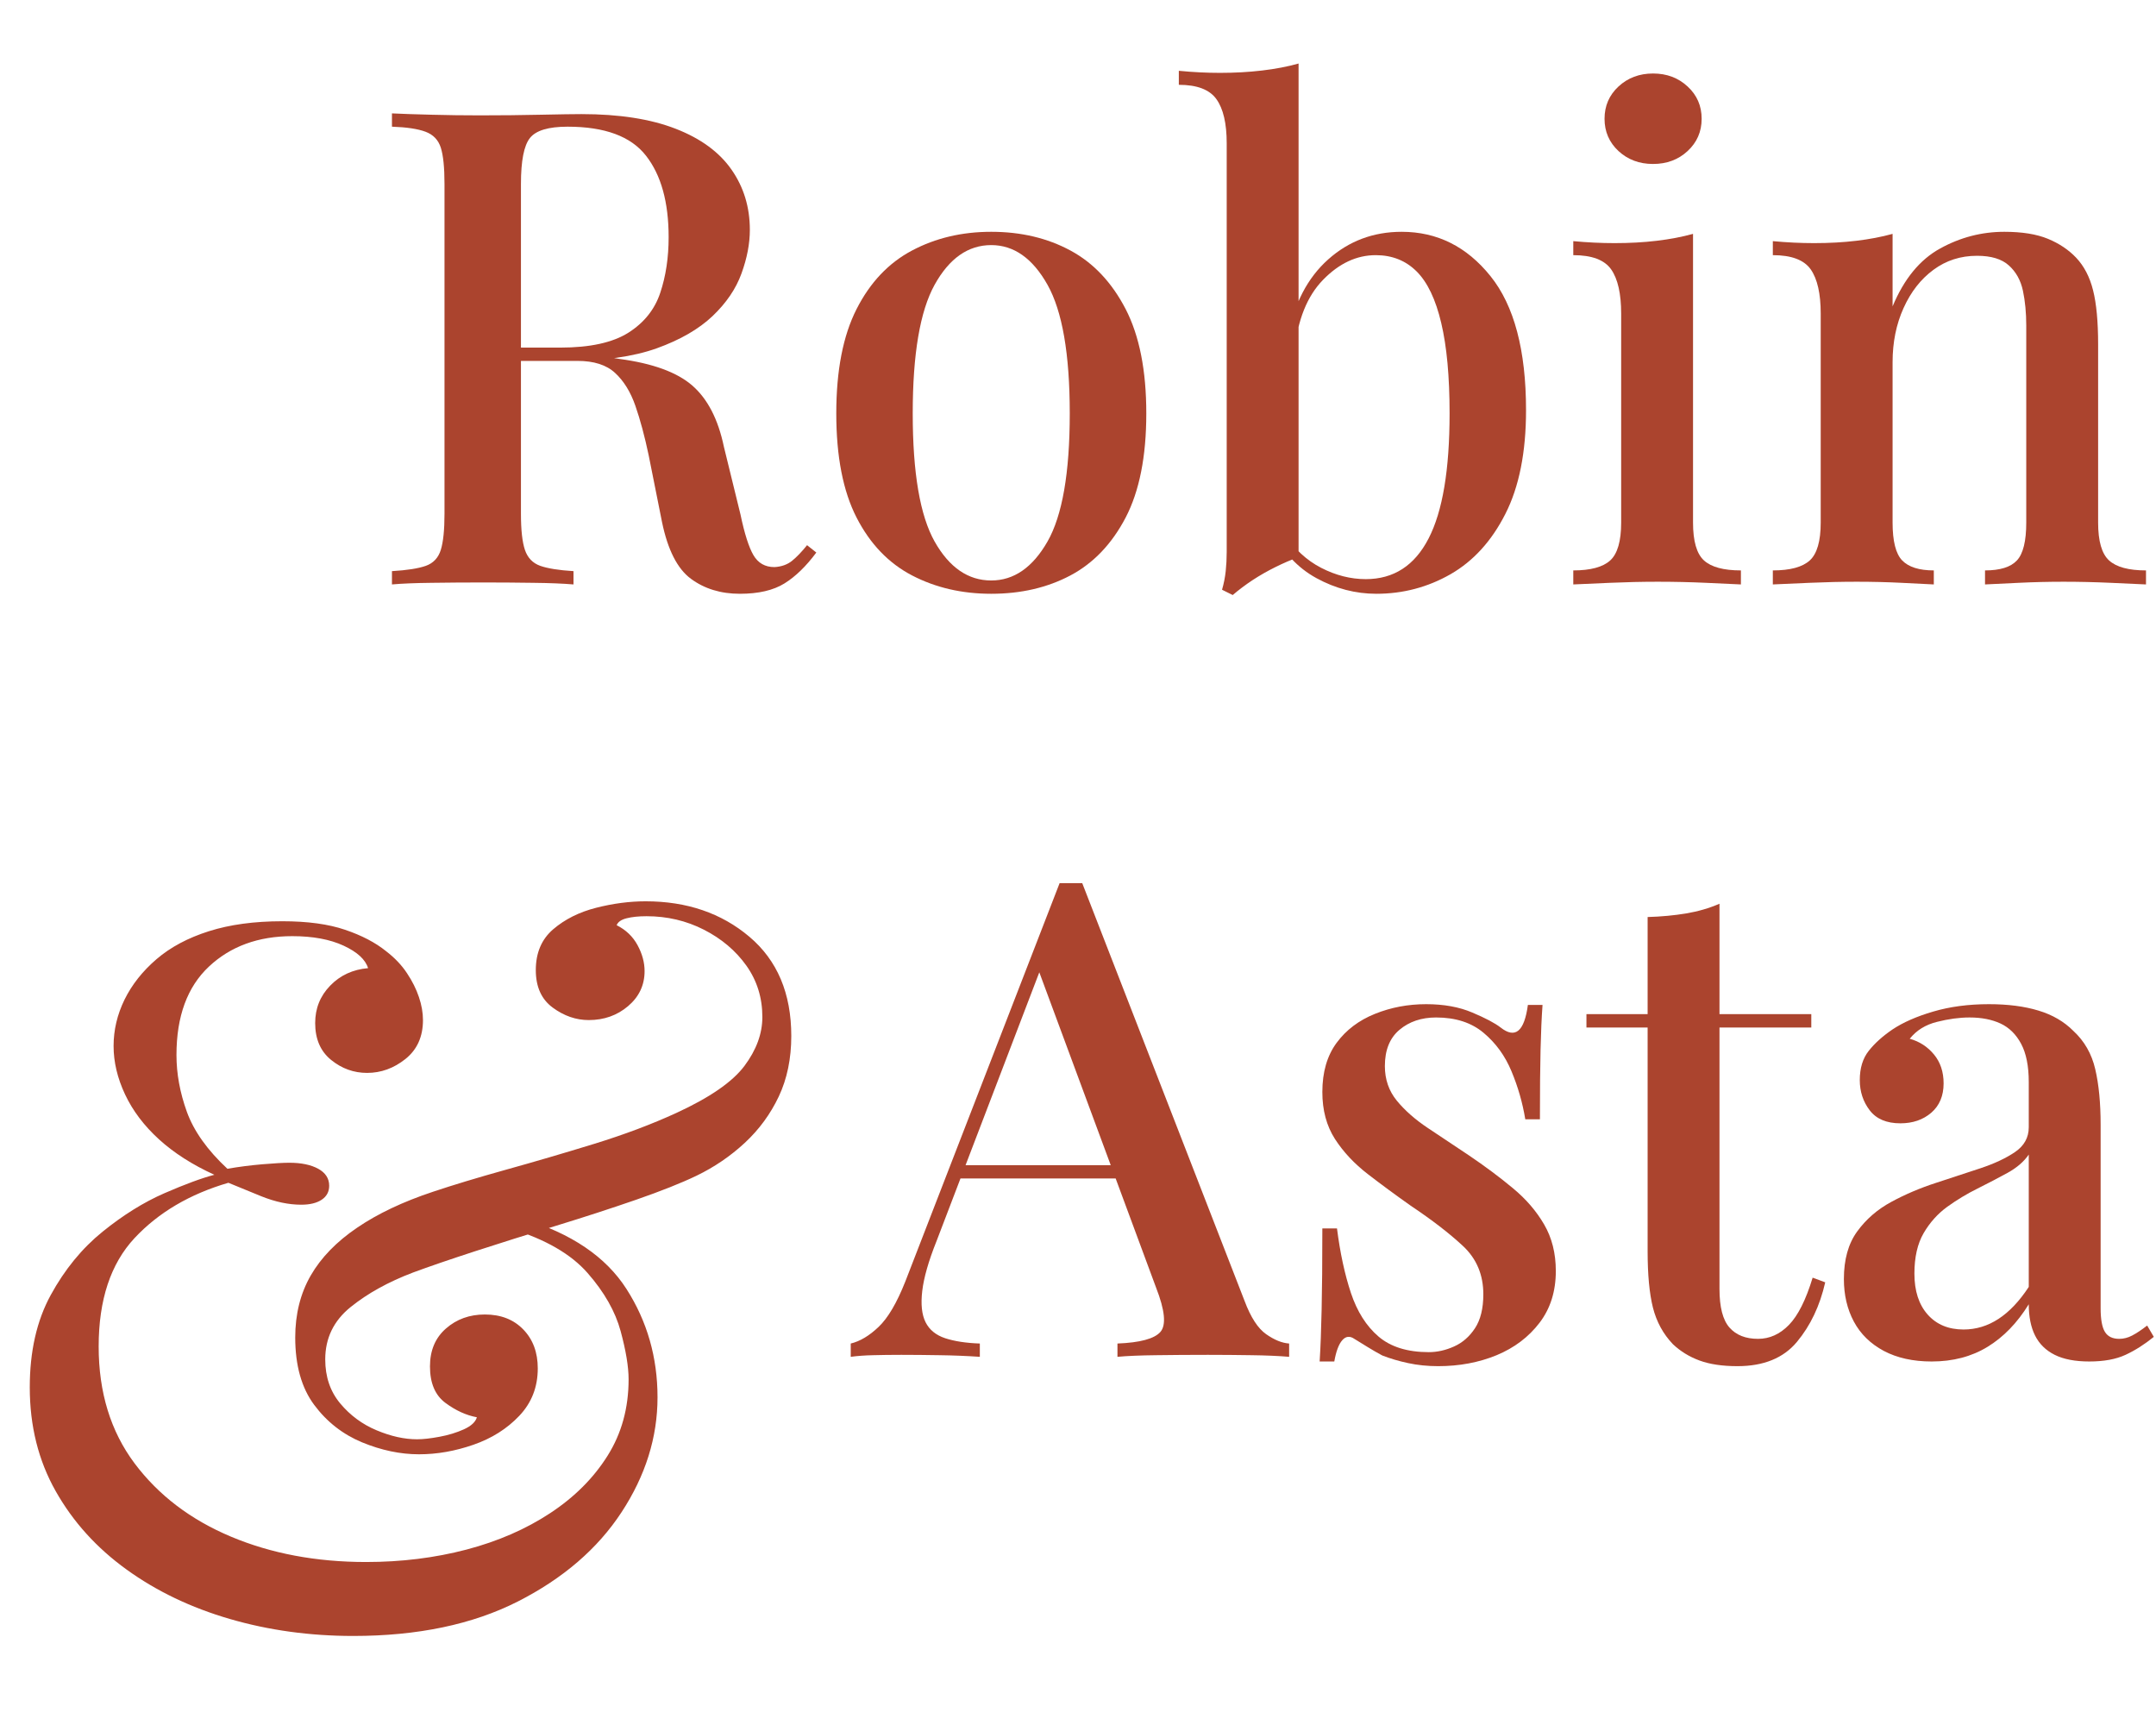
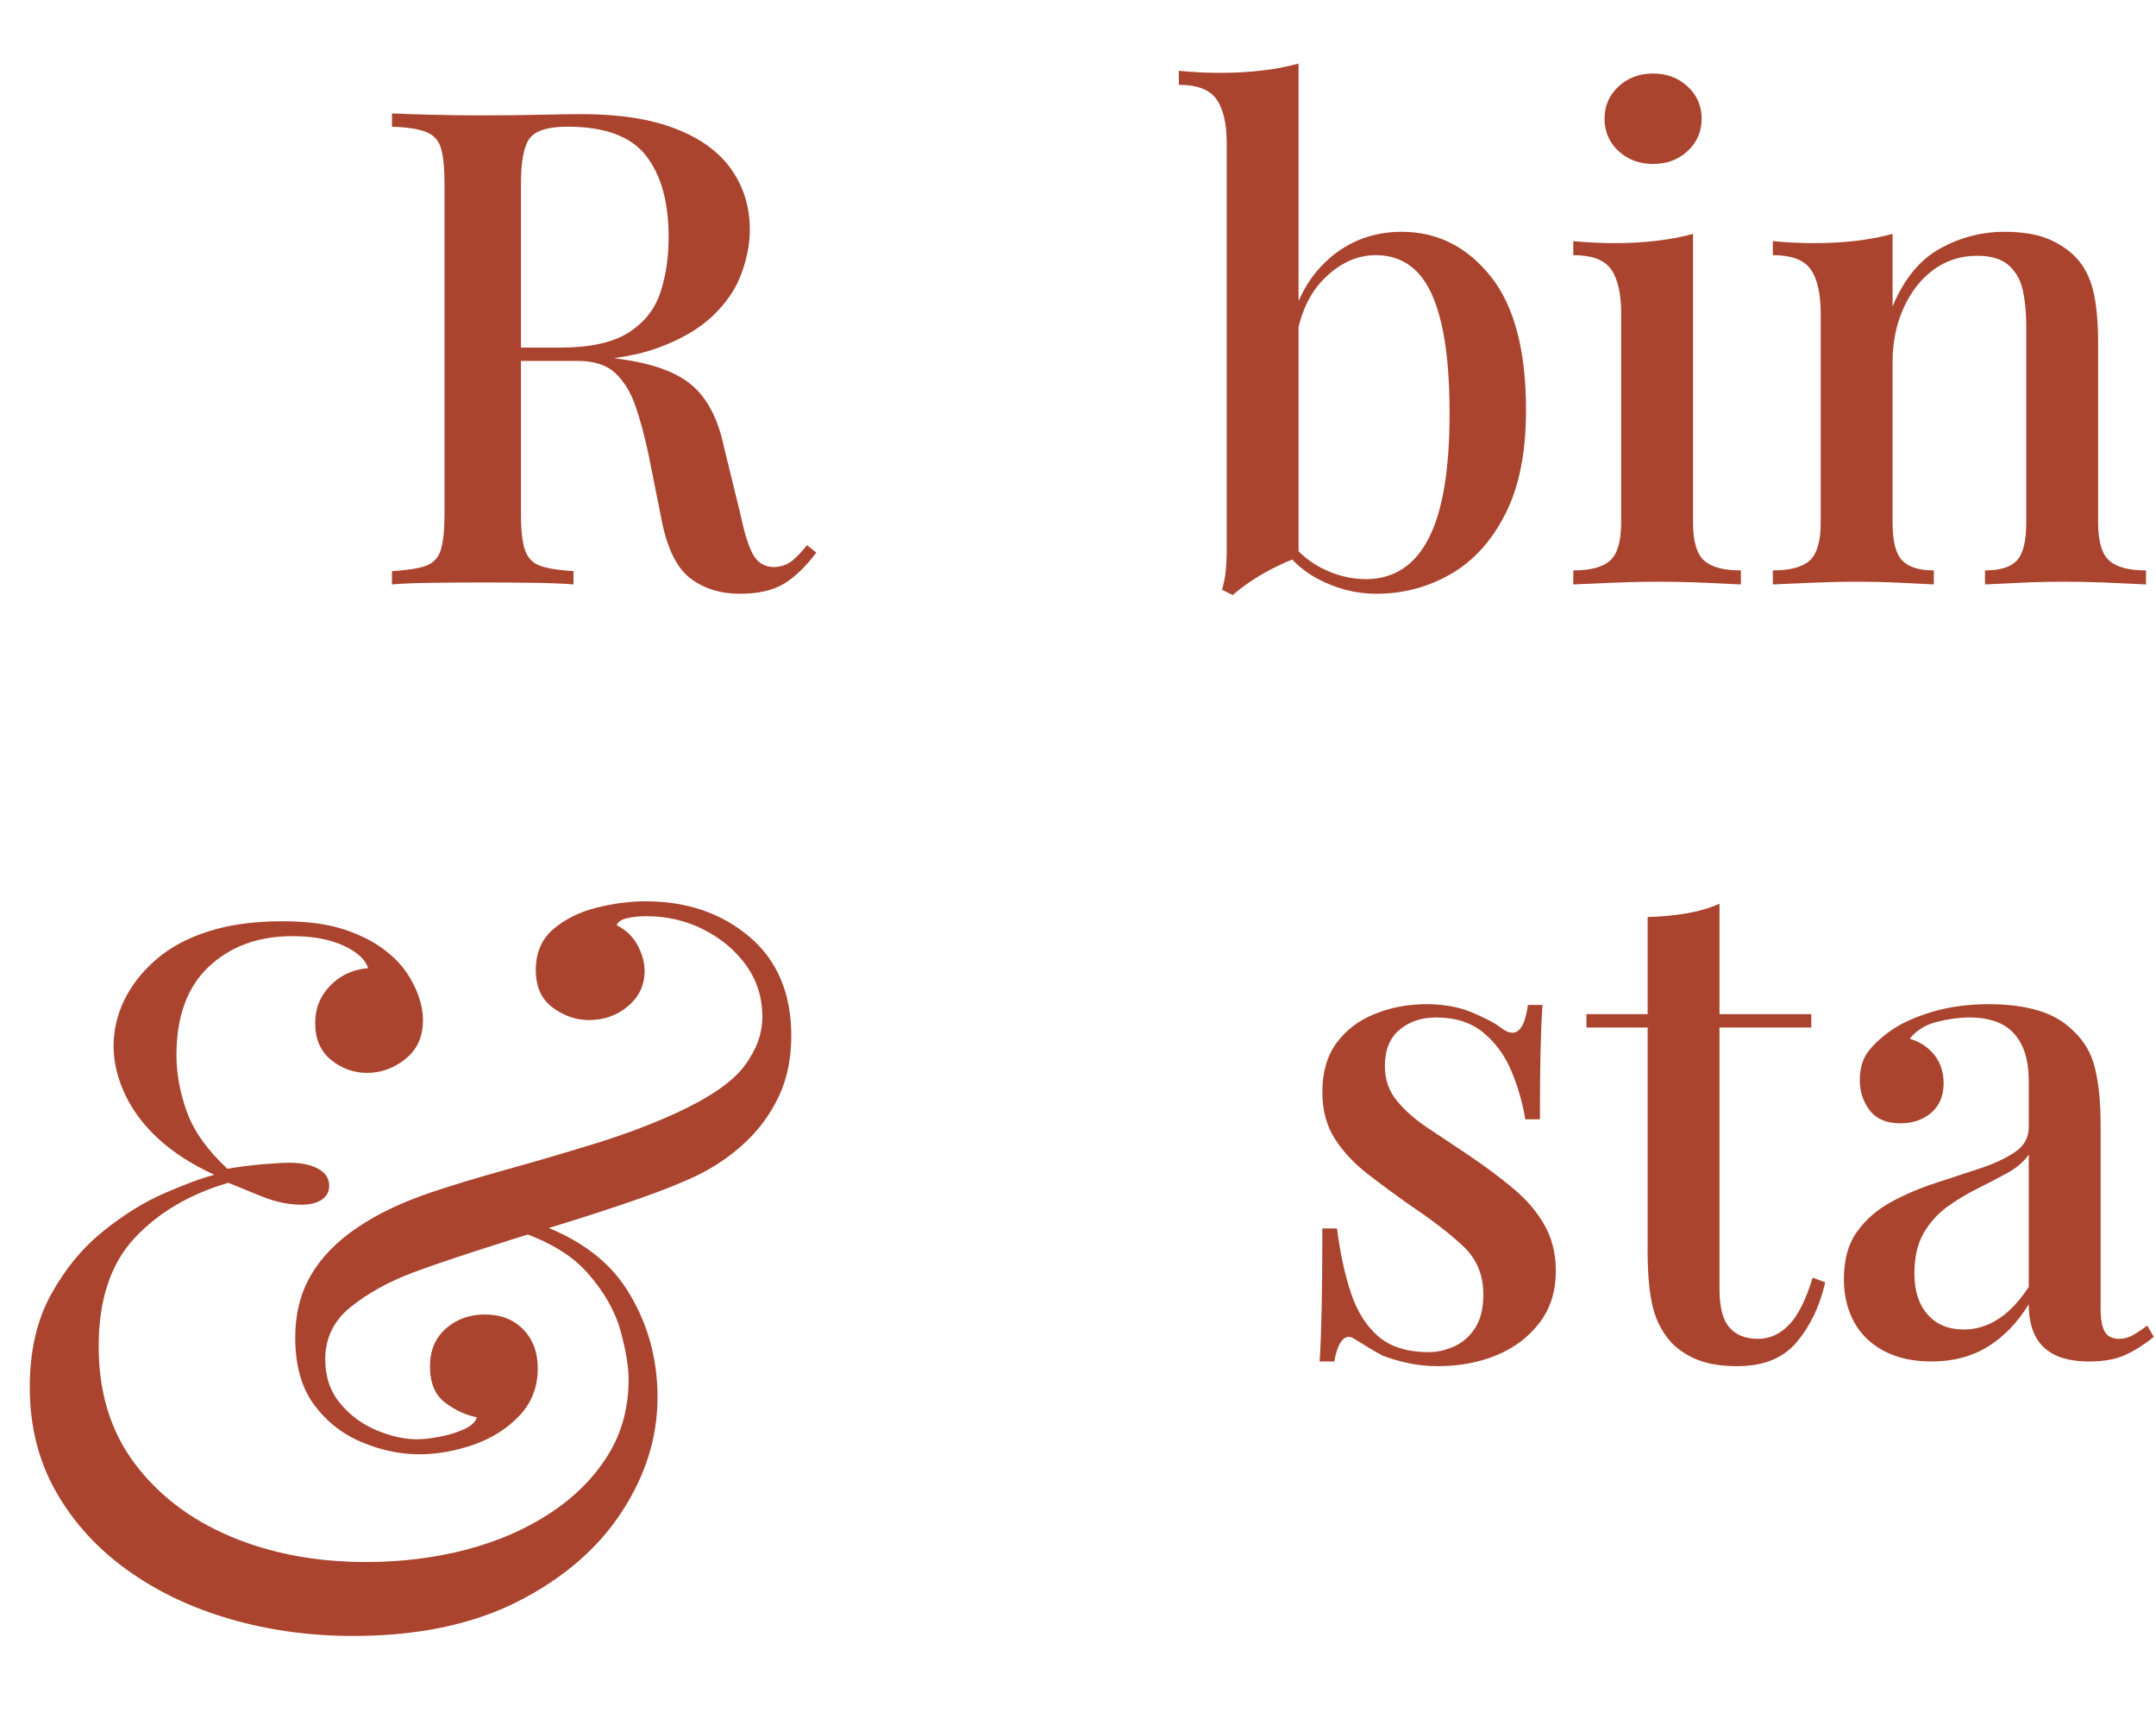
<svg xmlns="http://www.w3.org/2000/svg" width="500" zoomAndPan="magnify" viewBox="0 0 375 300" height="400" preserveAspectRatio="xMidYMid meet" version="1.0">
  <defs>
    <g />
  </defs>
  <g fill="#ab442e" fill-opacity="1">
    <g transform="translate(63.657, 101.641)">
      <g>
        <path d="M 4.516 -81.922 C 6.285 -81.836 8.578 -81.758 11.391 -81.688 C 14.211 -81.613 17.008 -81.578 19.781 -81.578 C 23.488 -81.578 27.02 -81.613 30.375 -81.688 C 33.727 -81.758 36.098 -81.797 37.484 -81.797 C 44.047 -81.797 49.504 -80.945 53.859 -79.25 C 58.211 -77.562 61.453 -75.191 63.578 -72.141 C 65.703 -69.098 66.766 -65.609 66.766 -61.672 C 66.766 -59.273 66.281 -56.742 65.312 -54.078 C 64.352 -51.422 62.676 -48.953 60.281 -46.672 C 57.883 -44.398 54.645 -42.531 50.562 -41.062 C 46.477 -39.602 41.27 -38.875 34.938 -38.875 L 23.828 -38.875 L 23.828 -41.188 L 33.781 -41.188 C 38.945 -41.188 42.898 -42.051 45.641 -43.781 C 48.379 -45.52 50.227 -47.836 51.188 -50.734 C 52.156 -53.629 52.641 -56.848 52.641 -60.391 C 52.641 -66.484 51.328 -71.207 48.703 -74.562 C 46.086 -77.926 41.539 -79.609 35.062 -79.609 C 31.738 -79.609 29.555 -78.953 28.516 -77.641 C 27.473 -76.328 26.953 -73.664 26.953 -69.656 L 26.953 -12.266 C 26.953 -9.484 27.18 -7.398 27.641 -6.016 C 28.109 -4.629 29 -3.703 30.312 -3.234 C 31.625 -2.773 33.551 -2.469 36.094 -2.312 L 36.094 0 C 34.25 -0.156 31.914 -0.25 29.094 -0.281 C 26.281 -0.32 23.41 -0.344 20.484 -0.344 C 17.242 -0.344 14.211 -0.32 11.391 -0.281 C 8.578 -0.25 6.285 -0.156 4.516 0 L 4.516 -2.312 C 7.141 -2.469 9.102 -2.773 10.406 -3.234 C 11.719 -3.703 12.586 -4.629 13.016 -6.016 C 13.441 -7.398 13.656 -9.484 13.656 -12.266 L 13.656 -69.656 C 13.656 -72.508 13.441 -74.609 13.016 -75.953 C 12.586 -77.305 11.695 -78.234 10.344 -78.734 C 9 -79.234 7.055 -79.523 4.516 -79.609 Z M 24.062 -40.844 C 28 -40.688 31.16 -40.508 33.547 -40.312 C 35.941 -40.125 37.945 -39.953 39.562 -39.797 C 41.188 -39.648 42.691 -39.457 44.078 -39.219 C 49.867 -38.445 54.094 -36.906 56.75 -34.594 C 59.414 -32.281 61.25 -28.734 62.25 -23.953 L 65.141 -12.156 C 65.836 -8.832 66.586 -6.477 67.391 -5.094 C 68.203 -3.707 69.422 -3.016 71.047 -3.016 C 72.273 -3.086 73.297 -3.453 74.109 -4.109 C 74.922 -4.766 75.789 -5.672 76.719 -6.828 L 78.328 -5.547 C 76.555 -3.16 74.707 -1.367 72.781 -0.172 C 70.852 1.023 68.27 1.625 65.031 1.625 C 61.707 1.625 58.867 0.754 56.516 -0.984 C 54.16 -2.723 52.484 -6.02 51.484 -10.875 L 49.172 -22.453 C 48.473 -25.766 47.703 -28.633 46.859 -31.062 C 46.016 -33.488 44.836 -35.395 43.328 -36.781 C 41.828 -38.176 39.648 -38.875 36.797 -38.875 L 24.297 -38.875 Z M 24.062 -40.844 " />
      </g>
    </g>
  </g>
  <g fill="#ab442e" fill-opacity="1">
    <g transform="translate(140.363, 101.641)">
      <g>
-         <path d="M 32.047 -61.328 C 37.211 -61.328 41.801 -60.242 45.812 -58.078 C 49.82 -55.922 53.023 -52.523 55.422 -47.891 C 57.816 -43.266 59.016 -37.211 59.016 -29.734 C 59.016 -22.254 57.816 -16.219 55.422 -11.625 C 53.023 -7.039 49.82 -3.688 45.812 -1.562 C 41.801 0.562 37.211 1.625 32.047 1.625 C 26.953 1.625 22.363 0.562 18.281 -1.562 C 14.195 -3.688 10.977 -7.039 8.625 -11.625 C 6.27 -16.219 5.094 -22.254 5.094 -29.734 C 5.094 -37.211 6.27 -43.266 8.625 -47.891 C 10.977 -52.523 14.195 -55.922 18.281 -58.078 C 22.363 -60.242 26.953 -61.328 32.047 -61.328 Z M 32.047 -59.016 C 28.035 -59.016 24.754 -56.719 22.203 -52.125 C 19.66 -47.531 18.391 -40.066 18.391 -29.734 C 18.391 -19.398 19.66 -11.973 22.203 -7.453 C 24.754 -2.941 28.035 -0.688 32.047 -0.688 C 35.984 -0.688 39.242 -2.941 41.828 -7.453 C 44.41 -11.973 45.703 -19.398 45.703 -29.734 C 45.703 -40.066 44.41 -47.531 41.828 -52.125 C 39.242 -56.719 35.984 -59.016 32.047 -59.016 Z M 32.047 -59.016 " />
-       </g>
+         </g>
    </g>
  </g>
  <g fill="#ab442e" fill-opacity="1">
    <g transform="translate(204.459, 101.641)">
      <g>
        <path d="M 39.344 -61.328 C 45.508 -61.328 50.656 -58.758 54.781 -53.625 C 58.906 -48.5 60.969 -40.727 60.969 -30.312 C 60.969 -22.988 59.77 -16.973 57.375 -12.266 C 54.988 -7.555 51.812 -4.062 47.844 -1.781 C 43.875 0.488 39.57 1.625 34.938 1.625 C 31.312 1.625 27.836 0.719 24.516 -1.094 C 21.203 -2.906 18.66 -5.664 16.891 -9.375 L 18.969 -8.797 C 20.664 -6.172 22.785 -4.203 25.328 -2.891 C 27.879 -1.578 30.469 -0.922 33.094 -0.922 C 37.945 -0.922 41.586 -3.273 44.016 -7.984 C 46.453 -12.691 47.672 -19.941 47.672 -29.734 C 47.672 -36.141 47.188 -41.383 46.219 -45.469 C 45.258 -49.562 43.832 -52.551 41.938 -54.438 C 40.051 -56.32 37.68 -57.266 34.828 -57.266 C 31.504 -57.266 28.453 -55.836 25.672 -52.984 C 22.898 -50.141 21.242 -46.016 20.703 -40.609 L 19.547 -43.047 C 20.629 -48.828 22.961 -53.316 26.547 -56.516 C 30.141 -59.723 34.406 -61.328 39.344 -61.328 Z M 21.406 -90.594 L 21.406 -4.75 C 20.094 -4.281 18.738 -3.695 17.344 -3 C 15.957 -2.312 14.645 -1.562 13.406 -0.75 C 12.176 0.062 11.023 0.926 9.953 1.844 L 8.094 0.922 C 8.406 -0.148 8.617 -1.227 8.734 -2.312 C 8.848 -3.395 8.906 -4.516 8.906 -5.672 L 8.906 -76.719 C 8.906 -80.188 8.305 -82.75 7.109 -84.406 C 5.922 -86.062 3.742 -86.891 0.578 -86.891 L 0.578 -89.328 C 3.047 -89.086 5.438 -88.969 7.75 -88.969 C 10.289 -88.969 12.719 -89.102 15.031 -89.375 C 17.352 -89.645 19.477 -90.051 21.406 -90.594 Z M 21.406 -90.594 " />
      </g>
    </g>
  </g>
  <g fill="#ab442e" fill-opacity="1">
    <g transform="translate(270.521, 101.641)">
      <g>
        <path d="M 17 -88.859 C 19.395 -88.859 21.398 -88.102 23.016 -86.594 C 24.641 -85.094 25.453 -83.223 25.453 -80.984 C 25.453 -78.754 24.641 -76.883 23.016 -75.375 C 21.398 -73.875 19.395 -73.125 17 -73.125 C 14.613 -73.125 12.609 -73.875 10.984 -75.375 C 9.367 -76.883 8.562 -78.754 8.562 -80.984 C 8.562 -83.223 9.367 -85.094 10.984 -86.594 C 12.609 -88.102 14.613 -88.859 17 -88.859 Z M 23.953 -60.969 L 23.953 -10.766 C 23.953 -7.523 24.586 -5.328 25.859 -4.172 C 27.129 -3.016 29.27 -2.438 32.281 -2.438 L 32.281 0 C 30.969 -0.07 28.941 -0.164 26.203 -0.281 C 23.461 -0.406 20.664 -0.469 17.812 -0.469 C 15.113 -0.469 12.336 -0.406 9.484 -0.281 C 6.629 -0.164 4.508 -0.07 3.125 0 L 3.125 -2.438 C 6.133 -2.438 8.273 -3.016 9.547 -4.172 C 10.816 -5.328 11.453 -7.523 11.453 -10.766 L 11.453 -47.094 C 11.453 -50.562 10.875 -53.125 9.719 -54.781 C 8.562 -56.438 6.363 -57.266 3.125 -57.266 L 3.125 -59.703 C 5.594 -59.473 7.984 -59.359 10.297 -59.359 C 12.922 -59.359 15.367 -59.492 17.641 -59.766 C 19.922 -60.035 22.023 -60.438 23.953 -60.969 Z M 23.953 -60.969 " />
      </g>
    </g>
  </g>
  <g fill="#ab442e" fill-opacity="1">
    <g transform="translate(305.23, 101.641)">
      <g>
        <path d="M 43.391 -61.328 C 46.473 -61.328 49 -60.922 50.969 -60.109 C 52.938 -59.297 54.578 -58.195 55.891 -56.812 C 57.273 -55.344 58.254 -53.453 58.828 -51.141 C 59.41 -48.828 59.703 -45.703 59.703 -41.766 L 59.703 -10.766 C 59.703 -7.523 60.336 -5.328 61.609 -4.172 C 62.879 -3.016 65.02 -2.438 68.031 -2.438 L 68.031 0 C 66.719 -0.07 64.672 -0.164 61.891 -0.281 C 59.117 -0.406 56.383 -0.469 53.688 -0.469 C 51.062 -0.469 48.457 -0.406 45.875 -0.281 C 43.289 -0.164 41.344 -0.07 40.031 0 L 40.031 -2.438 C 42.656 -2.438 44.504 -3.016 45.578 -4.172 C 46.66 -5.328 47.203 -7.523 47.203 -10.766 L 47.203 -45.016 C 47.203 -47.242 47.008 -49.266 46.625 -51.078 C 46.238 -52.891 45.426 -54.352 44.188 -55.469 C 42.957 -56.594 41.109 -57.156 38.641 -57.156 C 35.785 -57.156 33.258 -56.344 31.062 -54.719 C 28.863 -53.102 27.129 -50.883 25.859 -48.062 C 24.586 -45.25 23.953 -42.109 23.953 -38.641 L 23.953 -10.766 C 23.953 -7.523 24.508 -5.328 25.625 -4.172 C 26.75 -3.016 28.582 -2.438 31.125 -2.438 L 31.125 0 C 29.883 -0.07 28.008 -0.164 25.5 -0.281 C 23 -0.406 20.398 -0.469 17.703 -0.469 C 15.078 -0.469 12.336 -0.406 9.484 -0.281 C 6.629 -0.164 4.508 -0.07 3.125 0 L 3.125 -2.438 C 6.133 -2.438 8.273 -3.016 9.547 -4.172 C 10.816 -5.328 11.453 -7.523 11.453 -10.766 L 11.453 -47.094 C 11.453 -50.562 10.875 -53.125 9.719 -54.781 C 8.562 -56.438 6.363 -57.266 3.125 -57.266 L 3.125 -59.703 C 5.594 -59.473 7.984 -59.359 10.297 -59.359 C 12.922 -59.359 15.367 -59.492 17.641 -59.766 C 19.922 -60.035 22.023 -60.438 23.953 -60.969 L 23.953 -48.359 C 25.953 -53.141 28.707 -56.492 32.219 -58.422 C 35.727 -60.359 39.453 -61.328 43.391 -61.328 Z M 43.391 -61.328 " />
      </g>
    </g>
  </g>
  <g fill="#ab442e" fill-opacity="1">
    <g transform="translate(149.129, 235.968)">
      <g>
-         <path d="M 39.109 -82.375 L 67.344 -9.719 C 68.414 -6.863 69.664 -4.938 71.094 -3.938 C 72.52 -2.938 73.852 -2.395 75.094 -2.312 L 75.094 0 C 73.238 -0.156 71.055 -0.25 68.547 -0.281 C 66.047 -0.32 63.52 -0.344 60.969 -0.344 C 57.727 -0.344 54.719 -0.32 51.938 -0.281 C 49.164 -0.25 46.93 -0.156 45.234 0 L 45.234 -2.312 C 49.172 -2.469 51.66 -3.141 52.703 -4.328 C 53.742 -5.523 53.492 -8.094 51.953 -12.031 L 31.125 -68.266 L 32.969 -70.344 L 13.766 -20.125 C 12.379 -16.656 11.551 -13.766 11.281 -11.453 C 11.008 -9.141 11.203 -7.328 11.859 -6.016 C 12.516 -4.703 13.648 -3.773 15.266 -3.234 C 16.891 -2.703 18.898 -2.395 21.297 -2.312 L 21.297 0 C 18.973 -0.156 16.633 -0.25 14.281 -0.281 C 11.938 -0.32 9.723 -0.344 7.641 -0.344 C 5.785 -0.344 4.145 -0.32 2.719 -0.281 C 1.289 -0.25 0 -0.156 -1.156 0 L -1.156 -2.312 C 0.457 -2.695 2.07 -3.66 3.688 -5.203 C 5.312 -6.742 6.859 -9.367 8.328 -13.078 L 35.172 -82.375 C 35.785 -82.375 36.441 -82.375 37.141 -82.375 C 37.836 -82.375 38.492 -82.375 39.109 -82.375 Z M 51.25 -33.328 L 51.25 -31.016 L 16.781 -31.016 L 17.938 -33.328 Z M 51.25 -33.328 " />
-       </g>
+         </g>
    </g>
  </g>
  <g fill="#ab442e" fill-opacity="1">
    <g transform="translate(223.406, 235.968)">
      <g>
        <path d="M 24.641 -61.328 C 27.723 -61.328 30.398 -60.844 32.672 -59.875 C 34.953 -58.914 36.598 -58.047 37.609 -57.266 C 40.148 -55.266 41.727 -56.578 42.344 -61.203 L 44.891 -61.203 C 44.734 -59.047 44.617 -56.441 44.547 -53.391 C 44.473 -50.348 44.438 -46.32 44.438 -41.312 L 41.891 -41.312 C 41.422 -44.164 40.625 -46.941 39.5 -49.641 C 38.383 -52.336 36.766 -54.57 34.641 -56.344 C 32.523 -58.125 29.77 -59.016 26.375 -59.016 C 23.832 -59.016 21.711 -58.301 20.016 -56.875 C 18.316 -55.445 17.469 -53.344 17.469 -50.562 C 17.469 -48.25 18.16 -46.242 19.547 -44.547 C 20.941 -42.848 22.738 -41.266 24.938 -39.797 C 27.133 -38.336 29.504 -36.758 32.047 -35.062 C 34.898 -33.133 37.461 -31.223 39.734 -29.328 C 42.016 -27.441 43.828 -25.336 45.172 -23.016 C 46.523 -20.703 47.203 -18.004 47.203 -14.922 C 47.203 -11.379 46.254 -8.375 44.359 -5.906 C 42.473 -3.438 39.988 -1.562 36.906 -0.281 C 33.82 0.988 30.43 1.625 26.734 1.625 C 24.879 1.625 23.141 1.445 21.516 1.094 C 19.898 0.75 18.398 0.305 17.016 -0.234 C 16.16 -0.691 15.328 -1.172 14.516 -1.672 C 13.711 -2.18 12.926 -2.664 12.156 -3.125 C 11.375 -3.664 10.676 -3.586 10.062 -2.891 C 9.445 -2.191 8.984 -0.957 8.672 0.812 L 6.125 0.812 C 6.281 -1.656 6.395 -4.66 6.469 -8.203 C 6.551 -11.754 6.594 -16.461 6.594 -22.328 L 9.141 -22.328 C 9.68 -18.086 10.488 -14.348 11.562 -11.109 C 12.645 -7.867 14.242 -5.344 16.359 -3.531 C 18.484 -1.719 21.398 -0.812 25.109 -0.812 C 26.578 -0.812 28.039 -1.141 29.5 -1.797 C 30.969 -2.453 32.18 -3.508 33.141 -4.969 C 34.109 -6.438 34.594 -8.406 34.594 -10.875 C 34.594 -14.27 33.414 -17.066 31.062 -19.266 C 28.707 -21.461 25.68 -23.797 21.984 -26.266 C 19.359 -28.117 16.867 -29.953 14.516 -31.766 C 12.16 -33.578 10.25 -35.617 8.781 -37.891 C 7.32 -40.172 6.594 -42.891 6.594 -46.047 C 6.594 -49.516 7.422 -52.367 9.078 -54.609 C 10.734 -56.848 12.953 -58.523 15.734 -59.641 C 18.516 -60.766 21.484 -61.328 24.641 -61.328 Z M 24.641 -61.328 " />
      </g>
    </g>
  </g>
  <g fill="#ab442e" fill-opacity="1">
    <g transform="translate(275.701, 235.968)">
      <g>
        <path d="M 23.375 -78.797 L 23.375 -59.594 L 39.344 -59.594 L 39.344 -57.266 L 23.375 -57.266 L 23.375 -11.797 C 23.375 -8.641 23.953 -6.406 25.109 -5.094 C 26.266 -3.781 27.922 -3.125 30.078 -3.125 C 32.086 -3.125 33.879 -3.93 35.453 -5.547 C 37.035 -7.172 38.41 -9.91 39.578 -13.766 L 41.766 -12.953 C 40.836 -8.867 39.195 -5.414 36.844 -2.594 C 34.5 0.219 31.051 1.625 26.5 1.625 C 23.875 1.625 21.672 1.297 19.891 0.641 C 18.117 -0.016 16.578 -0.961 15.266 -2.203 C 13.578 -3.973 12.422 -6.094 11.797 -8.562 C 11.18 -11.031 10.875 -14.305 10.875 -18.391 L 10.875 -57.266 L 0.234 -57.266 L 0.234 -59.594 L 10.875 -59.594 L 10.875 -76.484 C 13.27 -76.555 15.504 -76.766 17.578 -77.109 C 19.66 -77.461 21.594 -78.023 23.375 -78.797 Z M 23.375 -78.797 " />
      </g>
    </g>
  </g>
  <g fill="#ab442e" fill-opacity="1">
    <g transform="translate(316.541, 235.968)">
      <g>
        <path d="M 19.438 0.812 C 16.195 0.812 13.422 0.195 11.109 -1.031 C 8.797 -2.27 7.062 -3.969 5.906 -6.125 C 4.75 -8.289 4.172 -10.758 4.172 -13.531 C 4.172 -16.926 4.941 -19.68 6.484 -21.797 C 8.023 -23.922 10.008 -25.641 12.438 -26.953 C 14.863 -28.266 17.445 -29.363 20.188 -30.25 C 22.926 -31.145 25.508 -31.992 27.938 -32.797 C 30.375 -33.609 32.379 -34.551 33.953 -35.625 C 35.535 -36.707 36.328 -38.141 36.328 -39.922 L 36.328 -47.781 C 36.328 -50.562 35.883 -52.781 35 -54.438 C 34.113 -56.094 32.914 -57.27 31.406 -57.969 C 29.906 -58.664 28.113 -59.016 26.031 -59.016 C 24.258 -59.016 22.367 -58.758 20.359 -58.25 C 18.359 -57.75 16.781 -56.77 15.625 -55.312 C 17.32 -54.844 18.727 -53.93 19.844 -52.578 C 20.957 -51.234 21.516 -49.555 21.516 -47.547 C 21.516 -45.391 20.801 -43.691 19.375 -42.453 C 17.945 -41.223 16.156 -40.609 14 -40.609 C 11.602 -40.609 9.828 -41.359 8.672 -42.859 C 7.516 -44.367 6.938 -46.125 6.938 -48.125 C 6.938 -50.207 7.457 -51.906 8.5 -53.219 C 9.539 -54.531 10.91 -55.766 12.609 -56.922 C 14.461 -58.16 16.832 -59.203 19.719 -60.047 C 22.613 -60.898 25.836 -61.328 29.391 -61.328 C 32.703 -61.328 35.57 -60.957 38 -60.219 C 40.438 -59.488 42.461 -58.312 44.078 -56.688 C 46.004 -54.914 47.273 -52.695 47.891 -50.031 C 48.516 -47.375 48.828 -44.156 48.828 -40.375 L 48.828 -8.453 C 48.828 -6.516 49.078 -5.141 49.578 -4.328 C 50.078 -3.523 50.906 -3.125 52.062 -3.125 C 52.832 -3.125 53.582 -3.316 54.312 -3.703 C 55.051 -4.086 55.922 -4.664 56.922 -5.438 L 58.078 -3.469 C 56.461 -2.156 54.82 -1.113 53.156 -0.344 C 51.5 0.426 49.398 0.812 46.859 0.812 C 44.391 0.812 42.383 0.426 40.844 -0.344 C 39.301 -1.113 38.16 -2.234 37.422 -3.703 C 36.691 -5.172 36.328 -6.984 36.328 -9.141 C 34.328 -5.898 31.938 -3.43 29.156 -1.734 C 26.375 -0.035 23.133 0.812 19.438 0.812 Z M 24.984 -4.75 C 27.148 -4.75 29.176 -5.363 31.062 -6.594 C 32.957 -7.832 34.711 -9.688 36.328 -12.156 L 36.328 -35.172 C 35.484 -33.941 34.25 -32.879 32.625 -31.984 C 31.008 -31.098 29.273 -30.191 27.422 -29.266 C 25.566 -28.348 23.812 -27.289 22.156 -26.094 C 20.5 -24.895 19.129 -23.367 18.047 -21.516 C 16.973 -19.672 16.438 -17.32 16.438 -14.469 C 16.438 -11.457 17.207 -9.082 18.75 -7.344 C 20.289 -5.613 22.367 -4.75 24.984 -4.75 Z M 24.984 -4.75 " />
      </g>
    </g>
  </g>
  <g fill="#ab442e" fill-opacity="1">
    <g transform="translate(-4.197, 282.076)">
      <g>
        <path d="M 53.297 -121.859 C 57.691 -121.859 61.332 -121.363 64.219 -120.375 C 67.113 -119.395 69.488 -118.156 71.344 -116.656 C 72.852 -115.5 74.066 -114.223 74.984 -112.828 C 75.91 -111.441 76.602 -110.055 77.062 -108.672 C 77.531 -107.285 77.766 -105.953 77.766 -104.672 C 77.766 -101.785 76.75 -99.531 74.719 -97.906 C 72.695 -96.289 70.473 -95.484 68.047 -95.484 C 65.734 -95.484 63.648 -96.234 61.797 -97.734 C 59.941 -99.234 59.016 -101.375 59.016 -104.156 C 59.016 -106.695 59.883 -108.863 61.625 -110.656 C 63.363 -112.457 65.562 -113.473 68.219 -113.703 C 67.758 -115.203 66.344 -116.504 63.969 -117.609 C 61.594 -118.711 58.613 -119.266 55.031 -119.266 C 49.125 -119.266 44.289 -117.5 40.531 -113.969 C 36.77 -110.438 34.891 -105.312 34.891 -98.594 C 34.891 -95.352 35.492 -92.055 36.703 -88.703 C 37.922 -85.348 40.27 -82.051 43.75 -78.812 C 45.719 -79.156 47.742 -79.414 49.828 -79.594 C 51.91 -79.77 53.473 -79.859 54.516 -79.859 C 56.598 -79.859 58.273 -79.508 59.547 -78.812 C 60.816 -78.113 61.453 -77.129 61.453 -75.859 C 61.453 -74.816 61.016 -74.004 60.141 -73.422 C 59.273 -72.848 58.094 -72.562 56.594 -72.562 C 54.395 -72.562 52.078 -73.051 49.641 -74.031 C 47.211 -75.02 45.305 -75.801 43.922 -76.375 C 37.203 -74.414 31.758 -71.207 27.594 -66.75 C 23.438 -62.289 21.359 -56.008 21.359 -47.906 C 21.359 -39.926 23.438 -33.156 27.594 -27.594 C 31.758 -22.039 37.344 -17.789 44.344 -14.844 C 51.352 -11.895 59.195 -10.422 67.875 -10.422 C 74.008 -10.422 79.82 -11.141 85.312 -12.578 C 90.812 -14.023 95.672 -16.141 99.891 -18.922 C 104.117 -21.703 107.445 -25.031 109.875 -28.906 C 112.312 -32.781 113.531 -37.207 113.531 -42.188 C 113.531 -44.383 113.066 -47.188 112.141 -50.594 C 111.211 -54.008 109.301 -57.367 106.406 -60.672 C 103.52 -63.973 99.066 -66.547 93.047 -68.391 L 95.125 -70.125 C 103.57 -67.582 109.586 -63.504 113.172 -57.891 C 116.766 -52.273 118.562 -46 118.562 -39.062 C 118.562 -32.113 116.477 -25.457 112.312 -19.094 C 108.145 -12.727 102.125 -7.547 94.25 -3.547 C 86.383 0.441 76.844 2.438 65.625 2.438 C 58.094 2.438 50.941 1.453 44.172 -0.516 C 37.41 -2.484 31.426 -5.348 26.219 -9.109 C 21.008 -12.867 16.898 -17.41 13.891 -22.734 C 10.879 -28.055 9.375 -34.078 9.375 -40.797 C 9.375 -47.047 10.586 -52.395 13.016 -56.844 C 15.453 -61.301 18.461 -64.977 22.047 -67.875 C 25.629 -70.77 29.211 -73 32.797 -74.562 C 36.391 -76.125 39.285 -77.191 41.484 -77.766 C 37.672 -79.504 34.461 -81.555 31.859 -83.922 C 29.254 -86.297 27.285 -88.898 25.953 -91.734 C 24.617 -94.578 23.953 -97.383 23.953 -100.156 C 23.953 -102.938 24.586 -105.629 25.859 -108.234 C 27.141 -110.836 28.992 -113.18 31.422 -115.266 C 33.848 -117.348 36.883 -118.969 40.531 -120.125 C 44.176 -121.281 48.43 -121.859 53.297 -121.859 Z M 116.484 -125.328 C 123.66 -125.328 129.676 -123.273 134.531 -119.172 C 139.395 -115.066 141.828 -109.312 141.828 -101.906 C 141.828 -97.969 141.102 -94.461 139.656 -91.391 C 138.207 -88.328 136.238 -85.641 133.75 -83.328 C 131.258 -81.016 128.453 -79.102 125.328 -77.594 C 122.672 -76.32 119.172 -74.93 114.828 -73.422 C 110.492 -71.922 105.863 -70.414 100.938 -68.906 C 96.02 -67.406 91.332 -65.93 86.875 -64.484 C 82.426 -63.035 78.812 -61.797 76.031 -60.766 C 71.75 -59.141 68.133 -57.141 65.188 -54.766 C 62.238 -52.391 60.766 -49.352 60.766 -45.656 C 60.766 -42.645 61.629 -40.098 63.359 -38.016 C 65.098 -35.93 67.211 -34.367 69.703 -33.328 C 72.191 -32.285 74.535 -31.766 76.734 -31.766 C 77.773 -31.766 79.078 -31.91 80.641 -32.203 C 82.203 -32.492 83.617 -32.926 84.891 -33.5 C 86.16 -34.082 86.91 -34.781 87.141 -35.594 C 85.285 -35.938 83.461 -36.77 81.672 -38.094 C 79.879 -39.426 78.984 -41.539 78.984 -44.438 C 78.984 -47.219 79.91 -49.414 81.766 -51.031 C 83.617 -52.656 85.875 -53.469 88.531 -53.469 C 91.312 -53.469 93.539 -52.598 95.219 -50.859 C 96.895 -49.129 97.734 -46.875 97.734 -44.094 C 97.734 -40.852 96.66 -38.102 94.516 -35.844 C 92.379 -33.594 89.719 -31.914 86.531 -30.812 C 83.352 -29.707 80.203 -29.156 77.078 -29.156 C 73.836 -29.156 70.535 -29.848 67.172 -31.234 C 63.816 -32.629 61.039 -34.801 58.844 -37.75 C 56.645 -40.707 55.547 -44.613 55.547 -49.469 C 55.547 -53.52 56.441 -57.109 58.234 -60.234 C 60.035 -63.359 62.727 -66.133 66.312 -68.562 C 69.895 -71 74.289 -73.082 79.5 -74.812 C 82.977 -75.977 87.203 -77.254 92.172 -78.641 C 97.148 -80.023 102.27 -81.523 107.531 -83.141 C 112.801 -84.766 117.578 -86.562 121.859 -88.531 C 127.648 -91.195 131.586 -93.914 133.672 -96.688 C 135.754 -99.469 136.797 -102.305 136.797 -105.203 C 136.797 -108.555 135.867 -111.535 134.016 -114.141 C 132.16 -116.742 129.695 -118.828 126.625 -120.391 C 123.562 -121.953 120.238 -122.734 116.656 -122.734 C 115.27 -122.734 114.113 -122.613 113.188 -122.375 C 112.258 -122.145 111.68 -121.742 111.453 -121.172 C 113.066 -120.359 114.281 -119.195 115.094 -117.688 C 115.906 -116.188 116.312 -114.688 116.312 -113.188 C 116.312 -110.75 115.352 -108.719 113.438 -107.094 C 111.531 -105.477 109.25 -104.672 106.594 -104.672 C 104.383 -104.672 102.297 -105.395 100.328 -106.844 C 98.367 -108.289 97.391 -110.461 97.391 -113.359 C 97.391 -116.367 98.398 -118.738 100.422 -120.469 C 102.453 -122.207 104.941 -123.453 107.891 -124.203 C 110.836 -124.953 113.703 -125.328 116.484 -125.328 Z M 116.484 -125.328 " />
      </g>
    </g>
  </g>
</svg>